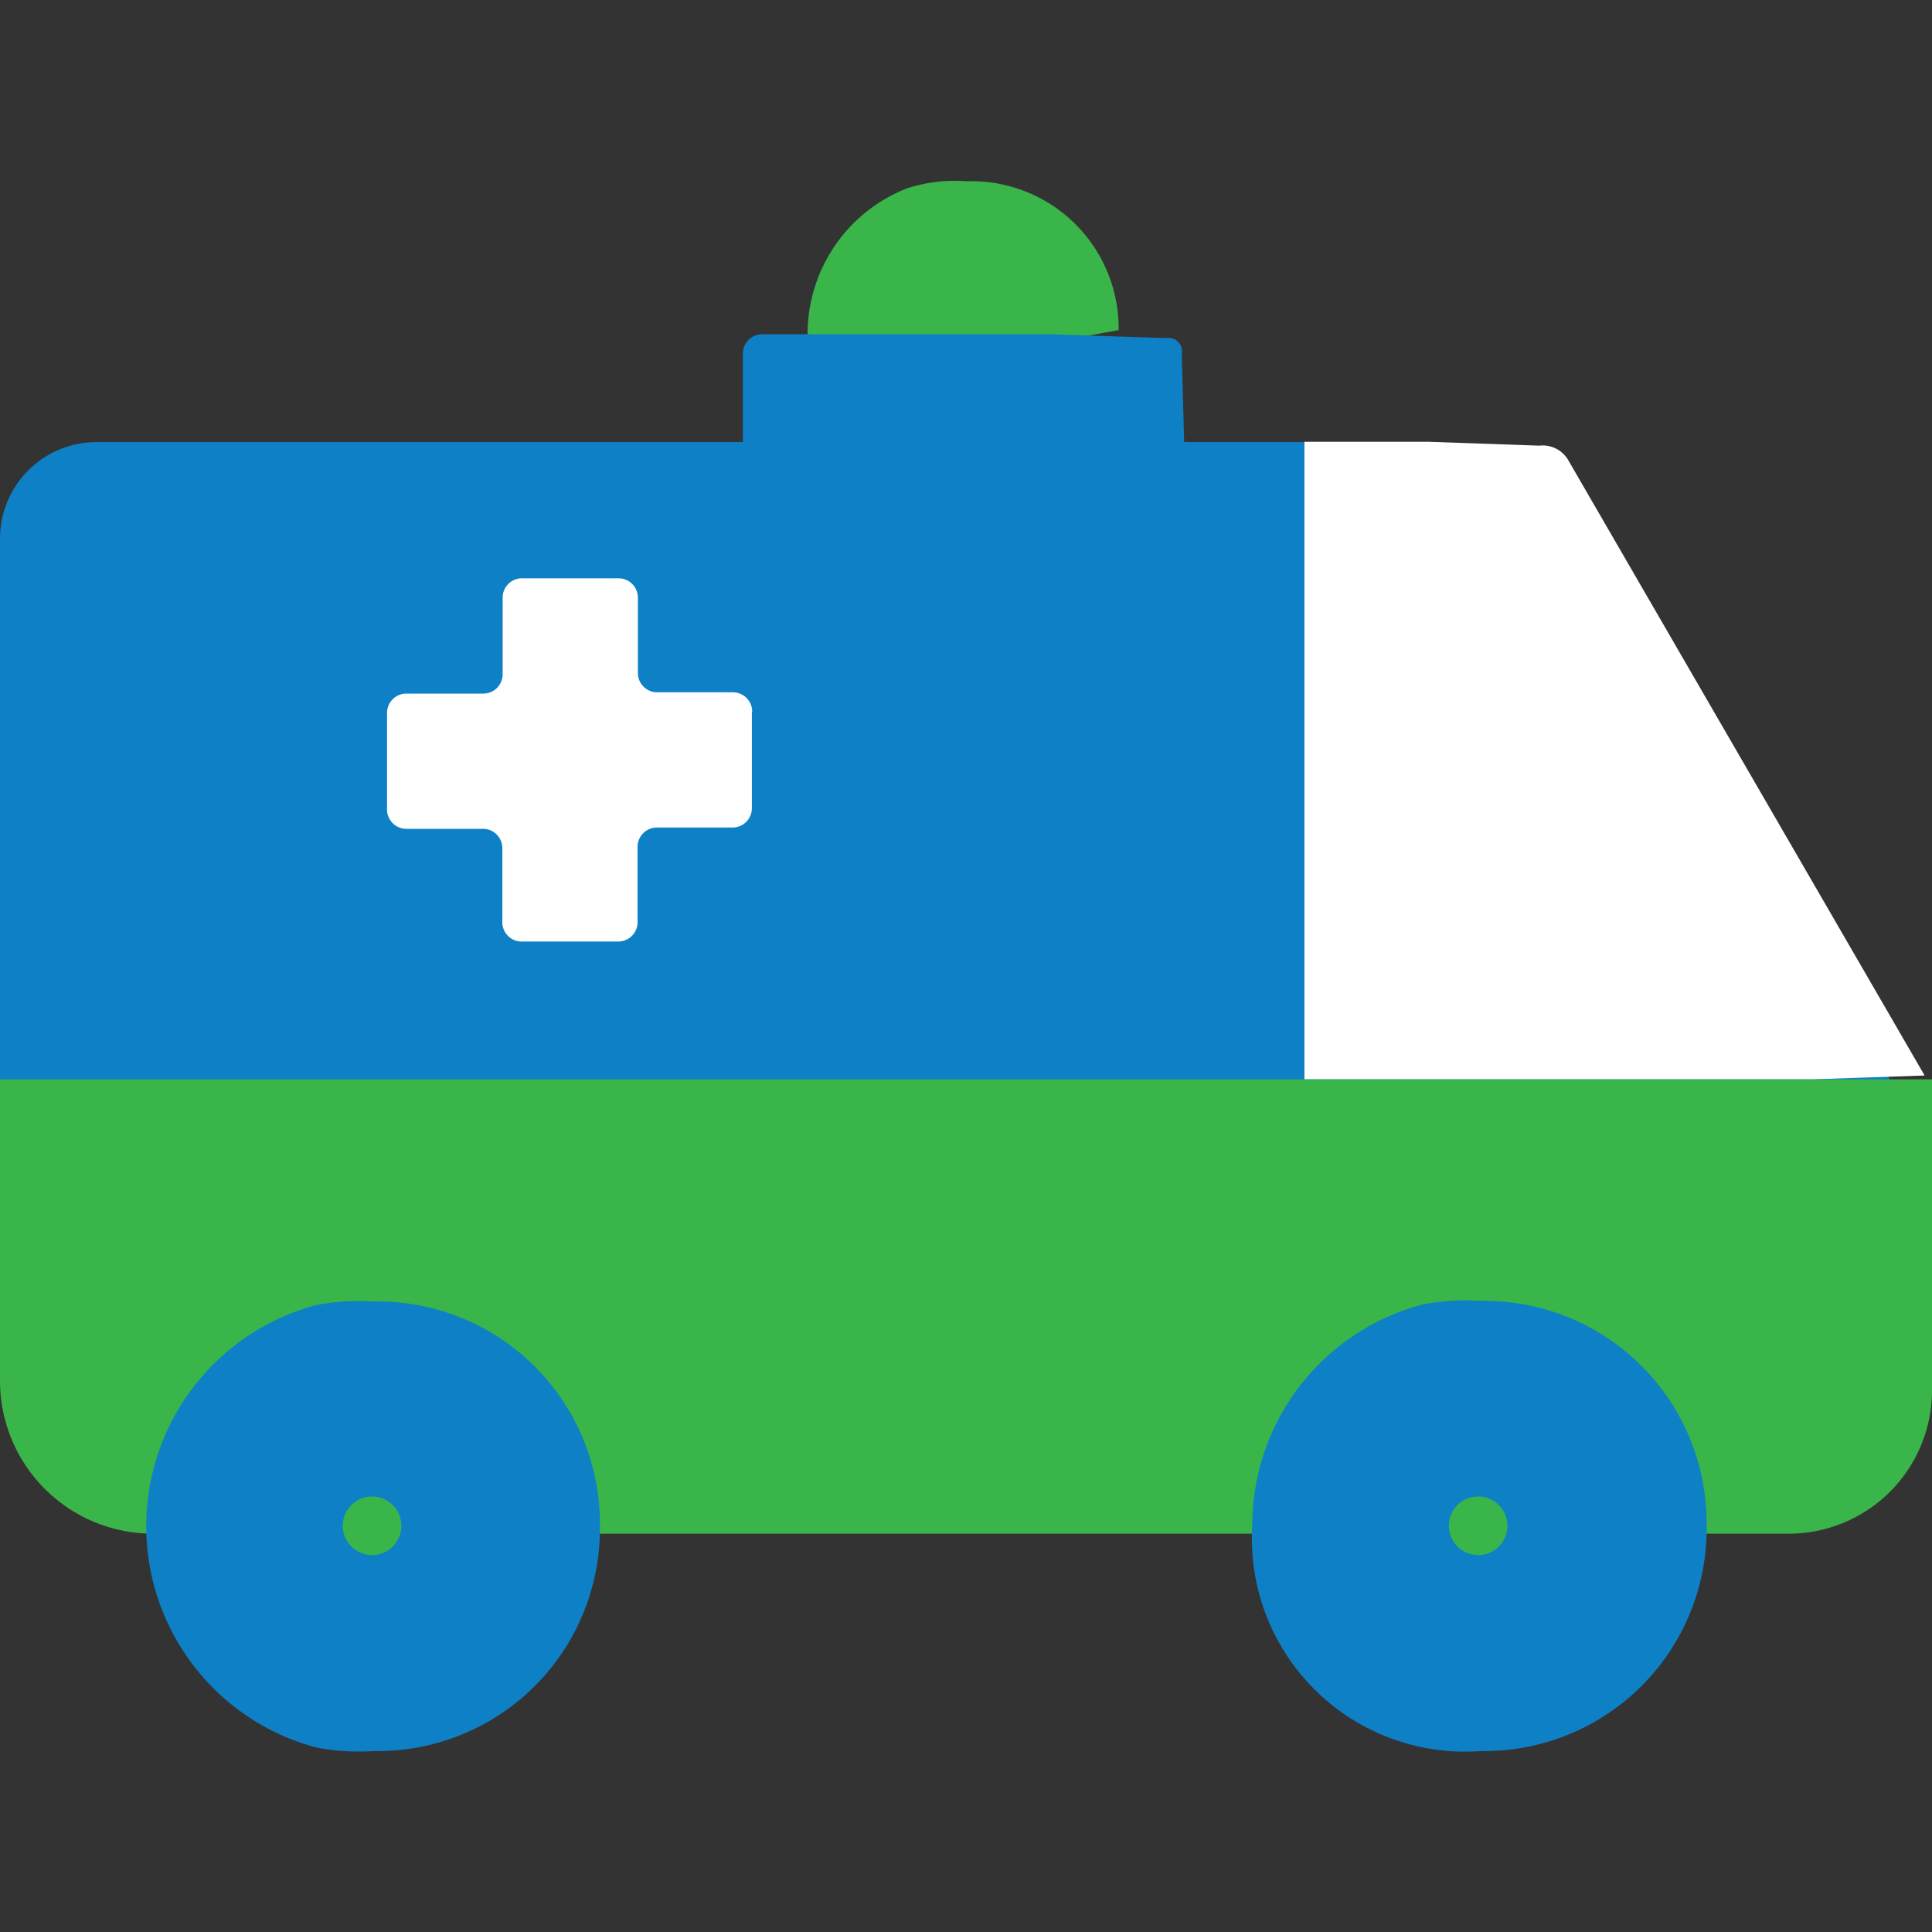
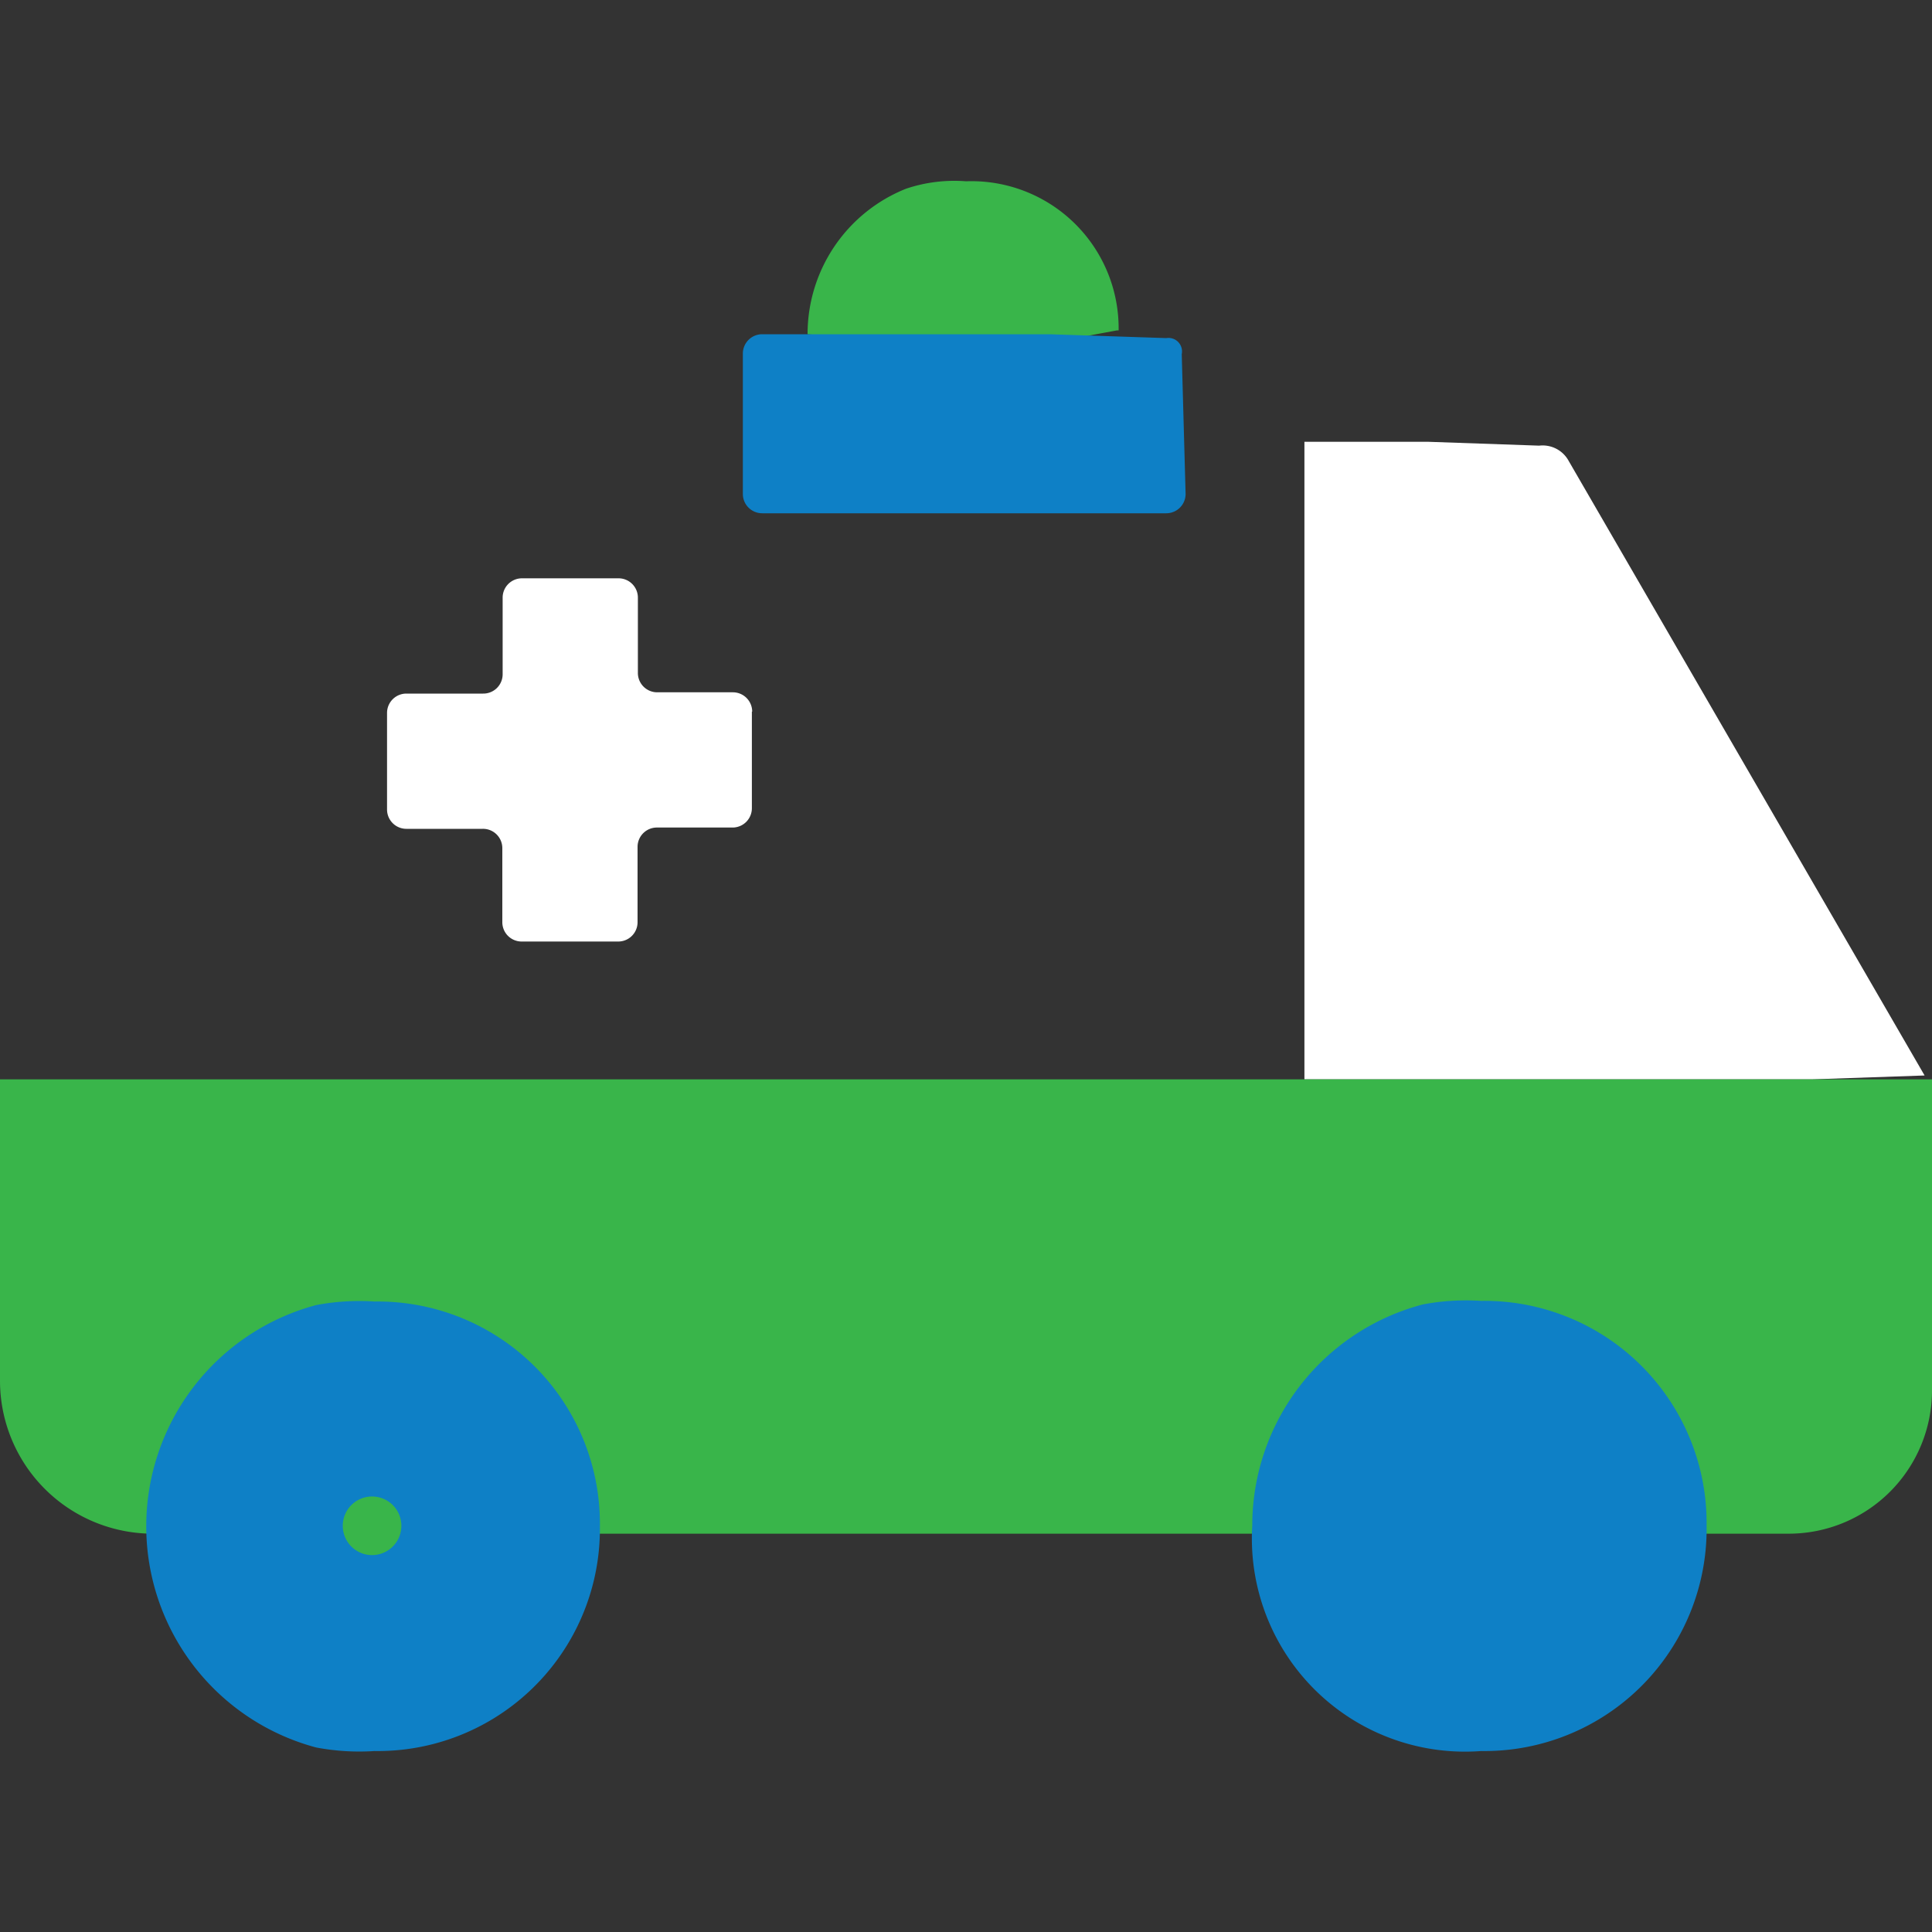
<svg xmlns="http://www.w3.org/2000/svg" id="Capa_1" data-name="Capa 1" viewBox="0 0 60 60">
  <rect x="0" y="0" width="60" height="60" fill="#333333" stroke="none" />
  <defs>
    <style>.cls-1{fill:#39b54a;}.cls-2{fill:#0e80c6;}.cls-3{fill:#fff;}</style>
  </defs>
  <path class="cls-1" d="M34.69,10.26l-3.51.65-6.1-.53a4.86,4.86,0,0,1,3.06-4.52A4.7,4.7,0,0,1,30,5.63a4.57,4.57,0,0,1,4.74,4.63Z" />
  <path class="cls-2" d="M36.22,10.5l-3.62-.12H23.67a.6.6,0,0,0-.6.6v4.36a.6.6,0,0,0,.6.6H36.22a.6.6,0,0,0,.6-.6L36.7,11A.42.42,0,0,0,36.22,10.5Z" />
-   <path class="cls-2" d="M58.69,33.52l.12,8.77c0,.33-.27.48-.6.48l-2.33.12H36.39l-1-1.21-.76,1.21H.72a.6.6,0,0,1-.6-.6L0,38.43,1.21,36,0,33.52V16.73a3,3,0,0,1,3-3H34.47l.9,1.2.9-1.2h4.24l7.29,1.2a1.19,1.19,0,0,1,1,.61Z" />
  <path class="cls-3" d="M59.77,33.4l-3.49.12H40.51V13.72h3.84l3.45.12a.92.92,0,0,1,.92.48Z" />
  <path class="cls-3" d="M23.35,22.1v3a.6.6,0,0,1-.6.6H20.41a.6.6,0,0,0-.61.6v2.34a.6.6,0,0,1-.6.6h-3a.6.6,0,0,1-.6-.6V26.34a.6.6,0,0,0-.61-.6H12.62a.6.6,0,0,1-.6-.6v-3a.6.6,0,0,1,.6-.6H15a.6.6,0,0,0,.61-.6V18.56a.6.6,0,0,1,.6-.6h3a.6.6,0,0,1,.6.6V20.9a.6.6,0,0,0,.61.6h2.34a.6.6,0,0,1,.6.6Z" />
  <path class="cls-1" d="M0,33.52H60v9.66a4.45,4.45,0,0,1-4.45,4.45H4.75A4.75,4.75,0,0,1,0,42.88Z" />
  <path class="cls-2" d="M18.63,47.38a6.9,6.9,0,0,1-7,7,7.2,7.2,0,0,1-1.81-.11,7.11,7.11,0,0,1,0-13.74,7.2,7.2,0,0,1,1.81-.11,6.9,6.9,0,0,1,7,7Z" />
  <path class="cls-2" d="M53,47.38a6.9,6.9,0,0,1-7,7,6.62,6.62,0,0,1-7.11-7,7.1,7.1,0,0,1,5.3-6.87A7.2,7.2,0,0,1,46,40.4,6.9,6.9,0,0,1,53,47.38Z" />
  <path class="cls-1" d="M11.65,48.29a.91.91,0,1,1,0-1.81.91.91,0,0,1,0,1.81Z" />
-   <path class="cls-1" d="M46,48.29a.91.91,0,1,1,0-1.81.91.91,0,0,1,0,1.81Z" />
</svg>